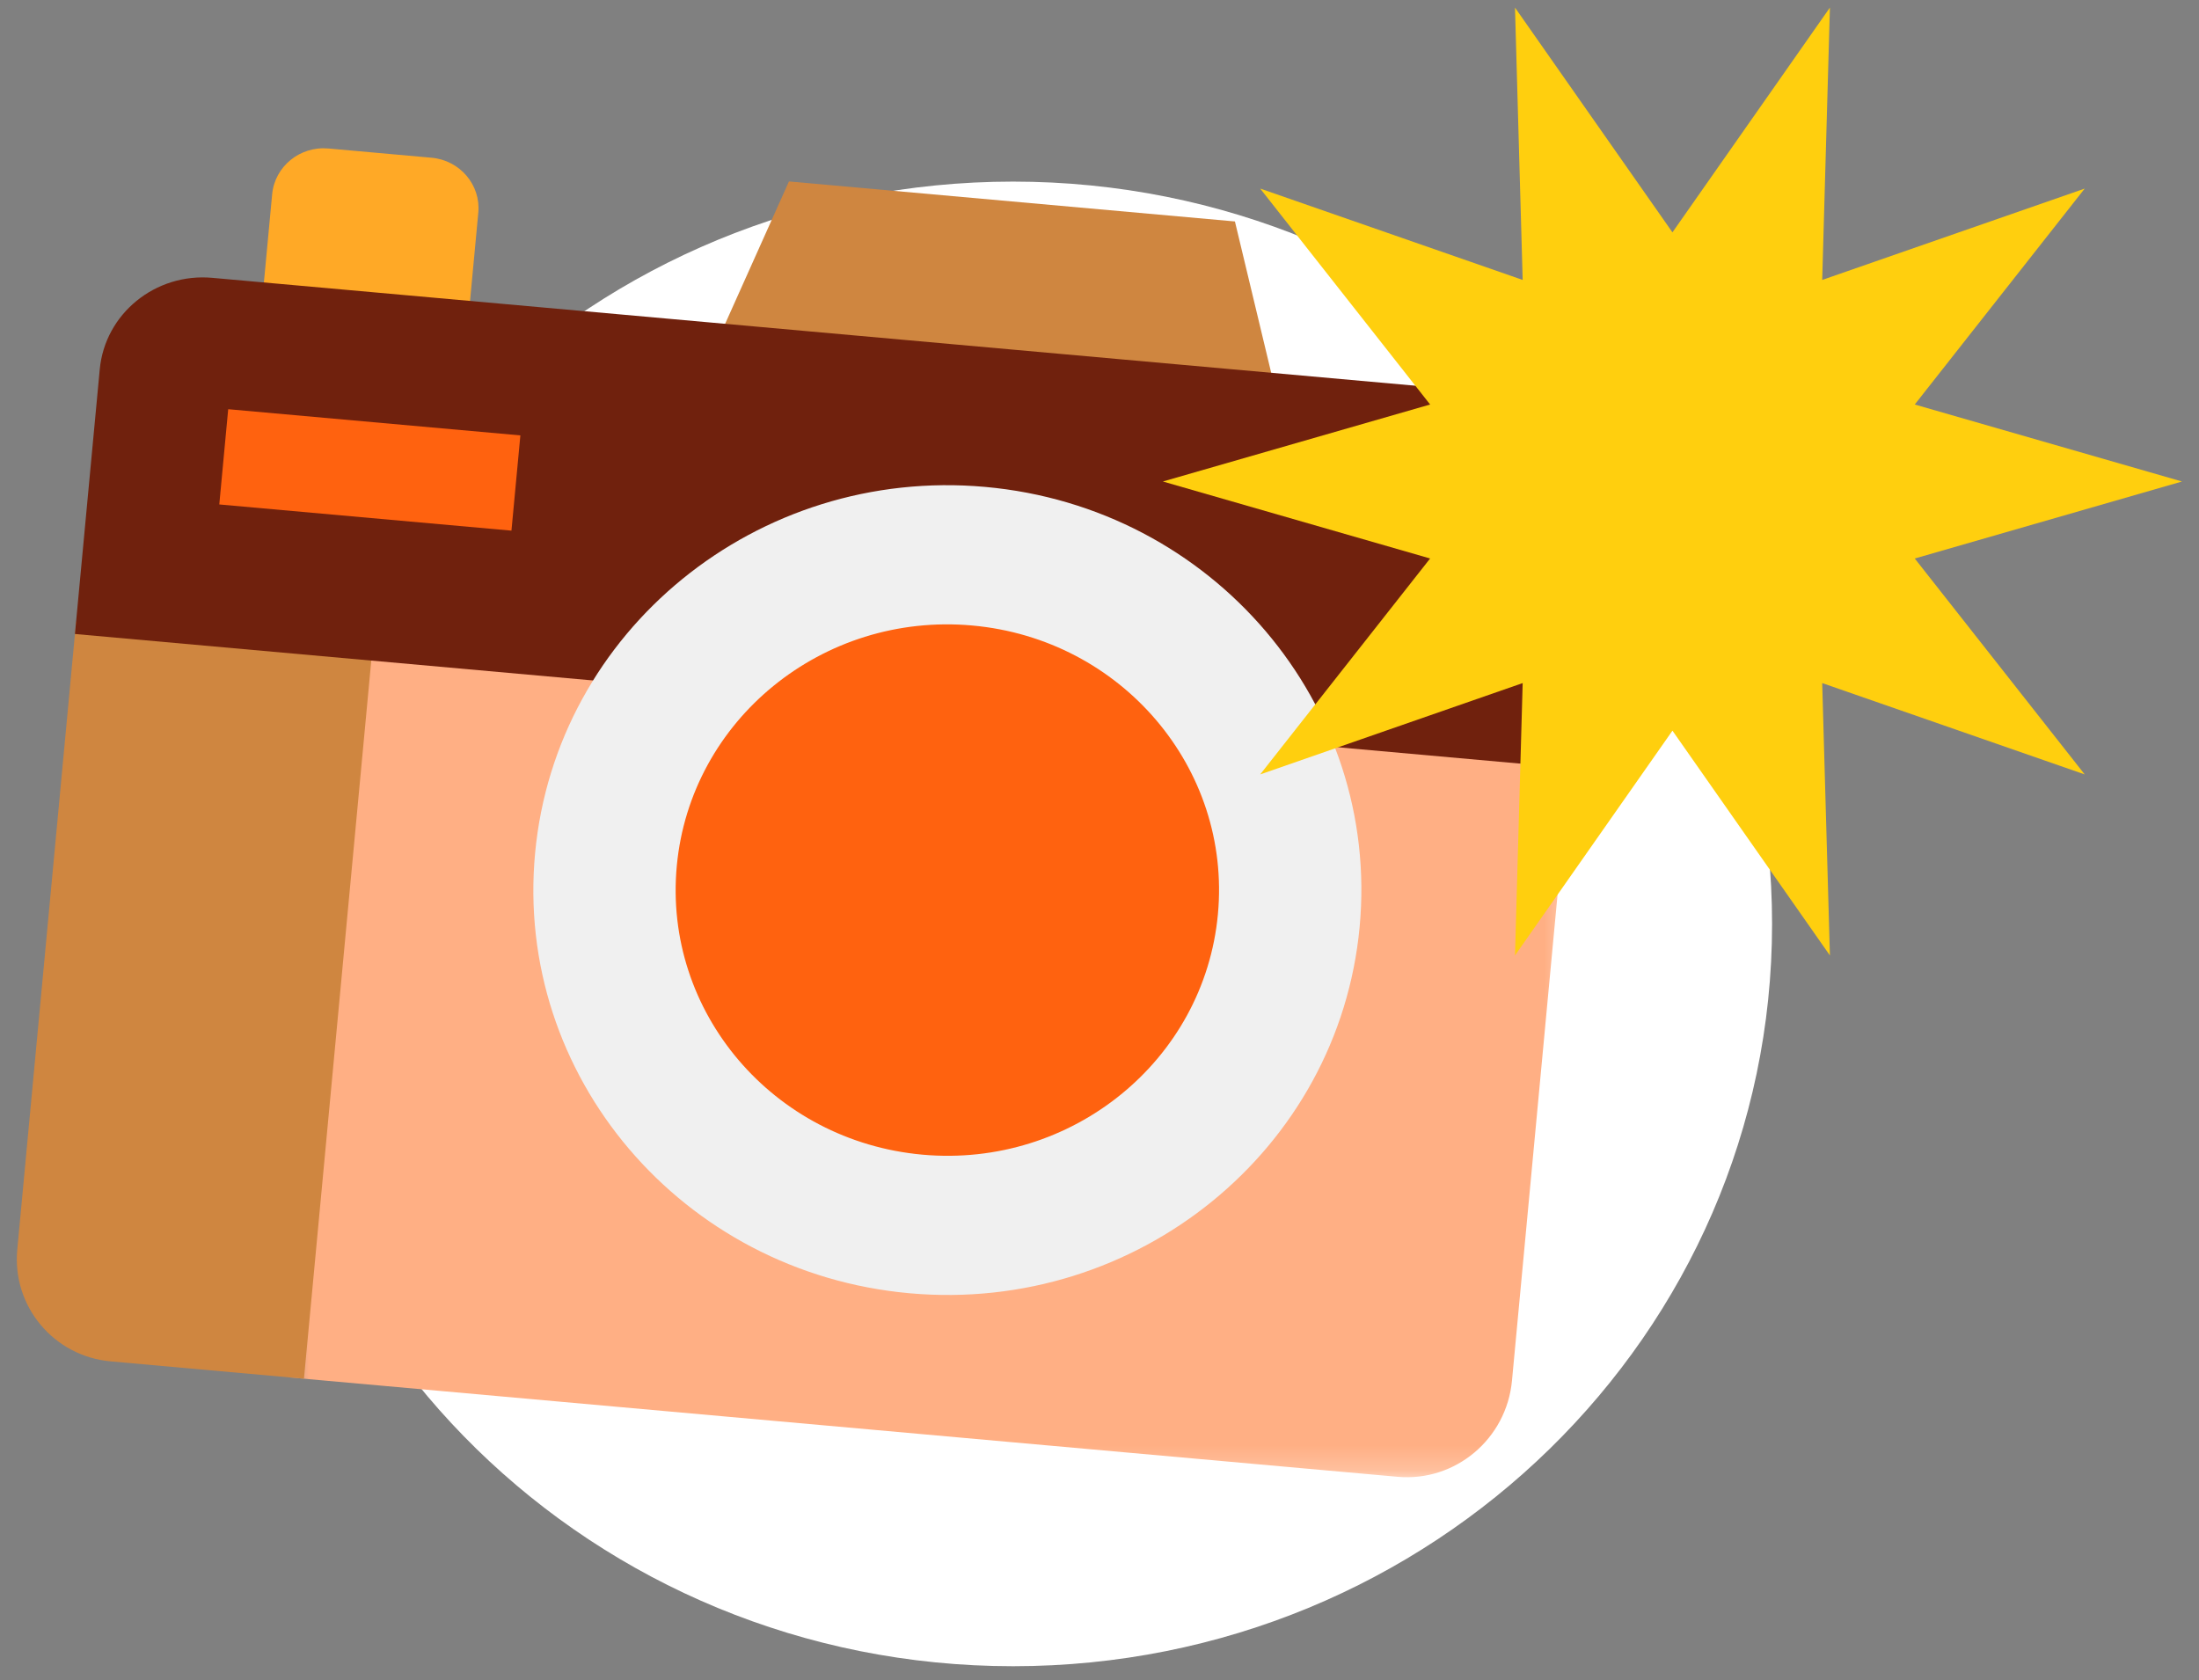
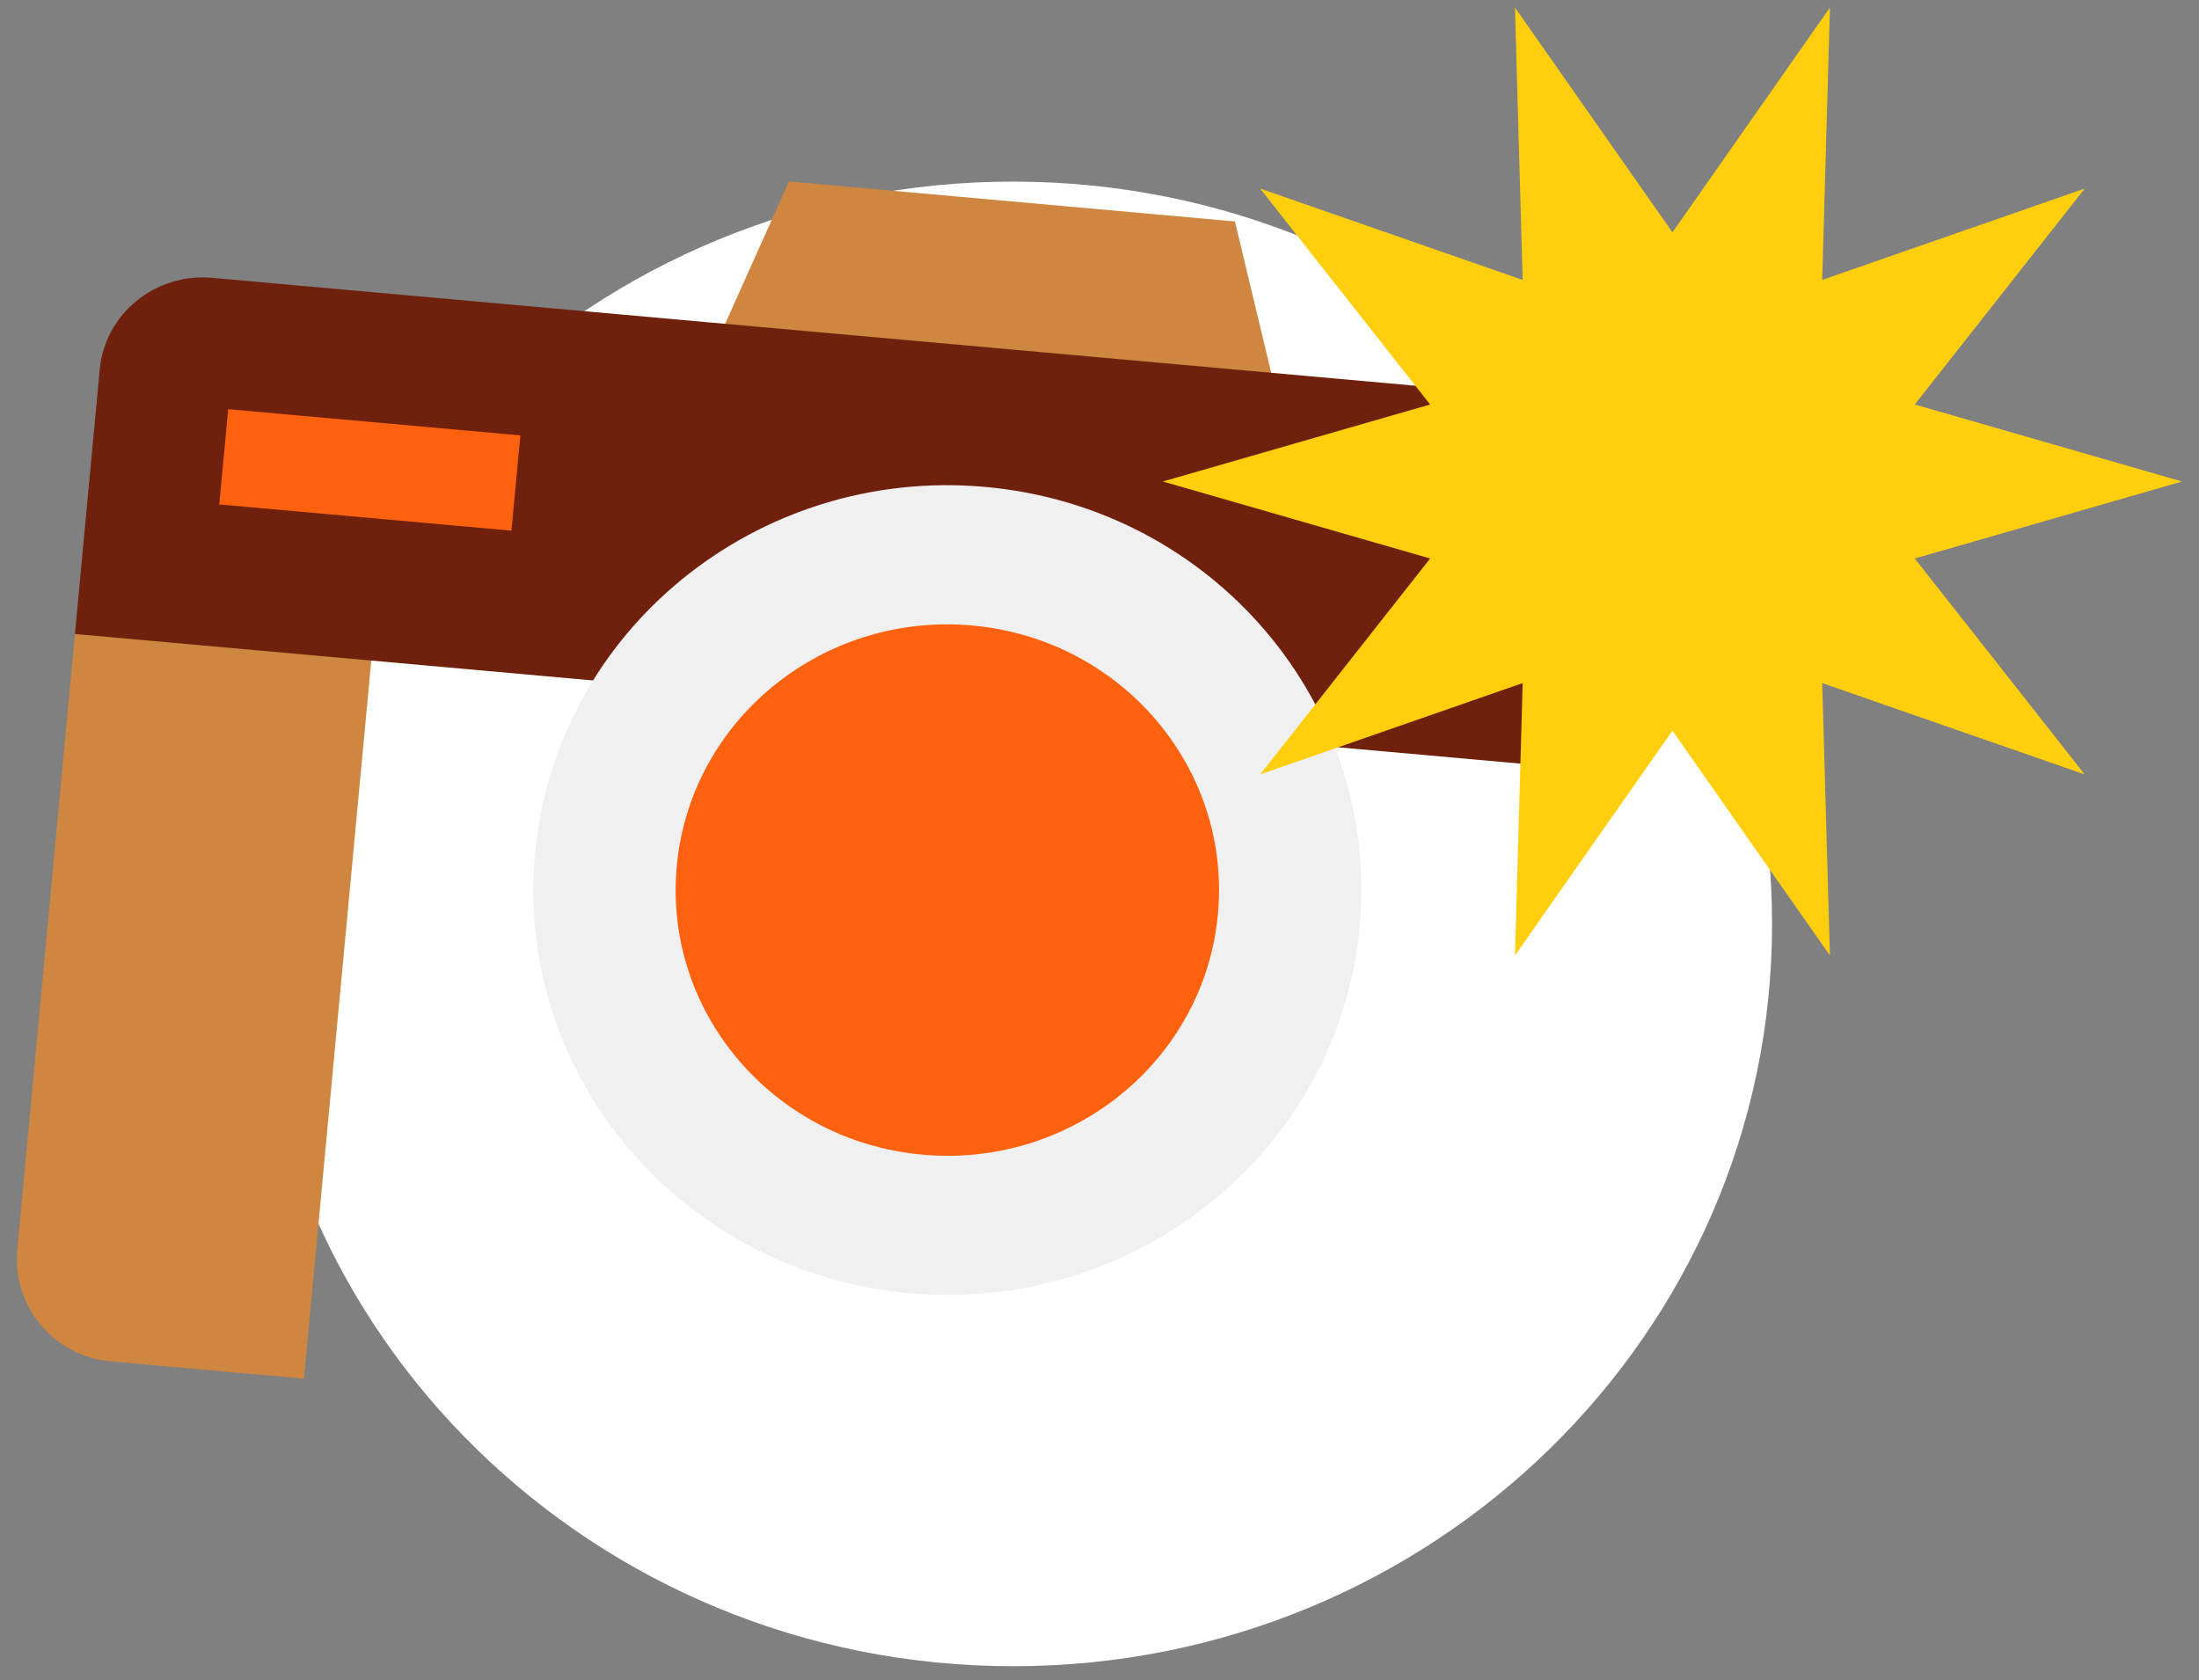
<svg xmlns="http://www.w3.org/2000/svg" width="89" height="68" fill="none">
  <rect width="100%" height="100%" fill="#808080" stroke="none" />
  <path fillRule="evenodd" clipRule="evenodd" d="M41.001 67.438c-16.966 0-30.72-13.451-30.72-30.044S24.035 7.35 41.001 7.35c16.967 0 30.72 13.451 30.72 30.044s-13.754 30.044-30.72 30.044Z" fill="#fff" />
  <path fillRule="evenodd" clipRule="evenodd" d="M52.161 18.06 28.096 15.9l3.835-8.556 18.05 1.619 2.18 9.095Z" fill="#CF8640" />
-   <path fillRule="evenodd" clipRule="evenodd" d="m18.976 12.69-8.343-.748.382-4.08c.106-1.126 1.125-1.956 2.277-1.852l4.172.374c1.152.103 2 1.1 1.894 2.227l-.382 4.08Z" fill="#FFA926" />
  <mask id="flashing-camera__a" maskUnits="userSpaceOnUse" x="11" y="25" width="53" height="35">
-     <path d="M11.678 25.34h51.967v34.449H11.678v-34.45Z" fill="#fff" />
-   </mask>
+     </mask>
  <g mask="url(#flashing-camera__a)">
    <path fillRule="evenodd" clipRule="evenodd" d="m11.678 55.746 44.89 4.026c2.335.209 4.405-1.532 4.626-3.889l2.451-26.139-49.117-4.405-2.85 30.407Z" fill="#FFAF84" />
  </g>
-   <path fillRule="evenodd" clipRule="evenodd" d="M3.08 25.161.699 50.577C.483 52.869 2.176 54.894 4.48 55.1l7.822.701 2.772-29.565L3.08 25.161Z" fill="#CF8640" />
+   <path fillRule="evenodd" clipRule="evenodd" d="M3.08 25.161.699 50.577C.483 52.869 2.176 54.894 4.48 55.1l7.822.701 2.772-29.565Z" fill="#CF8640" />
  <path fillRule="evenodd" clipRule="evenodd" d="m60.733 15.921-44.32-3.975-7.822-.701c-2.304-.207-4.342 1.452-4.554 3.705L3.033 25.66l11.992 1.076 48.494 4.349 1.004-10.71c.21-2.253-1.485-4.246-3.79-4.453Z" fill="#70210D" />
  <path fillRule="evenodd" clipRule="evenodd" d="M55.028 37.521c-.845 9.013-9 15.65-18.215 14.822-9.215-.826-16.001-8.802-15.156-17.814.845-9.013 9-15.649 18.216-14.822 9.215.826 16 8.802 15.155 17.814Z" fill="#F0F0F0" />
  <path fillRule="evenodd" clipRule="evenodd" d="M49.292 37.007c-.554 5.914-5.906 10.27-11.954 9.727-6.047-.543-10.5-5.777-9.946-11.691.555-5.915 5.907-10.27 11.954-9.727 6.048.542 10.5 5.777 9.946 11.69ZM20.7 21.477l-11.825-1.06.361-3.855 11.825 1.06-.361 3.855Z" fill="#FF620F" />
  <path fillRule="evenodd" clipRule="evenodd" d="M67.689 9.404 74.062.307 73.75 11.33l10.624-3.697-6.878 8.739 10.816 3.116-10.816 3.117 6.878 8.739-10.624-3.697.312 11.024-6.373-9.098-6.373 9.098.311-11.024-10.624 3.697 6.878-8.74-10.816-3.116 10.816-3.116-6.878-8.74 10.624 3.698L61.316.307l6.373 9.097Z" fill="#FFCF0E" />
</svg>